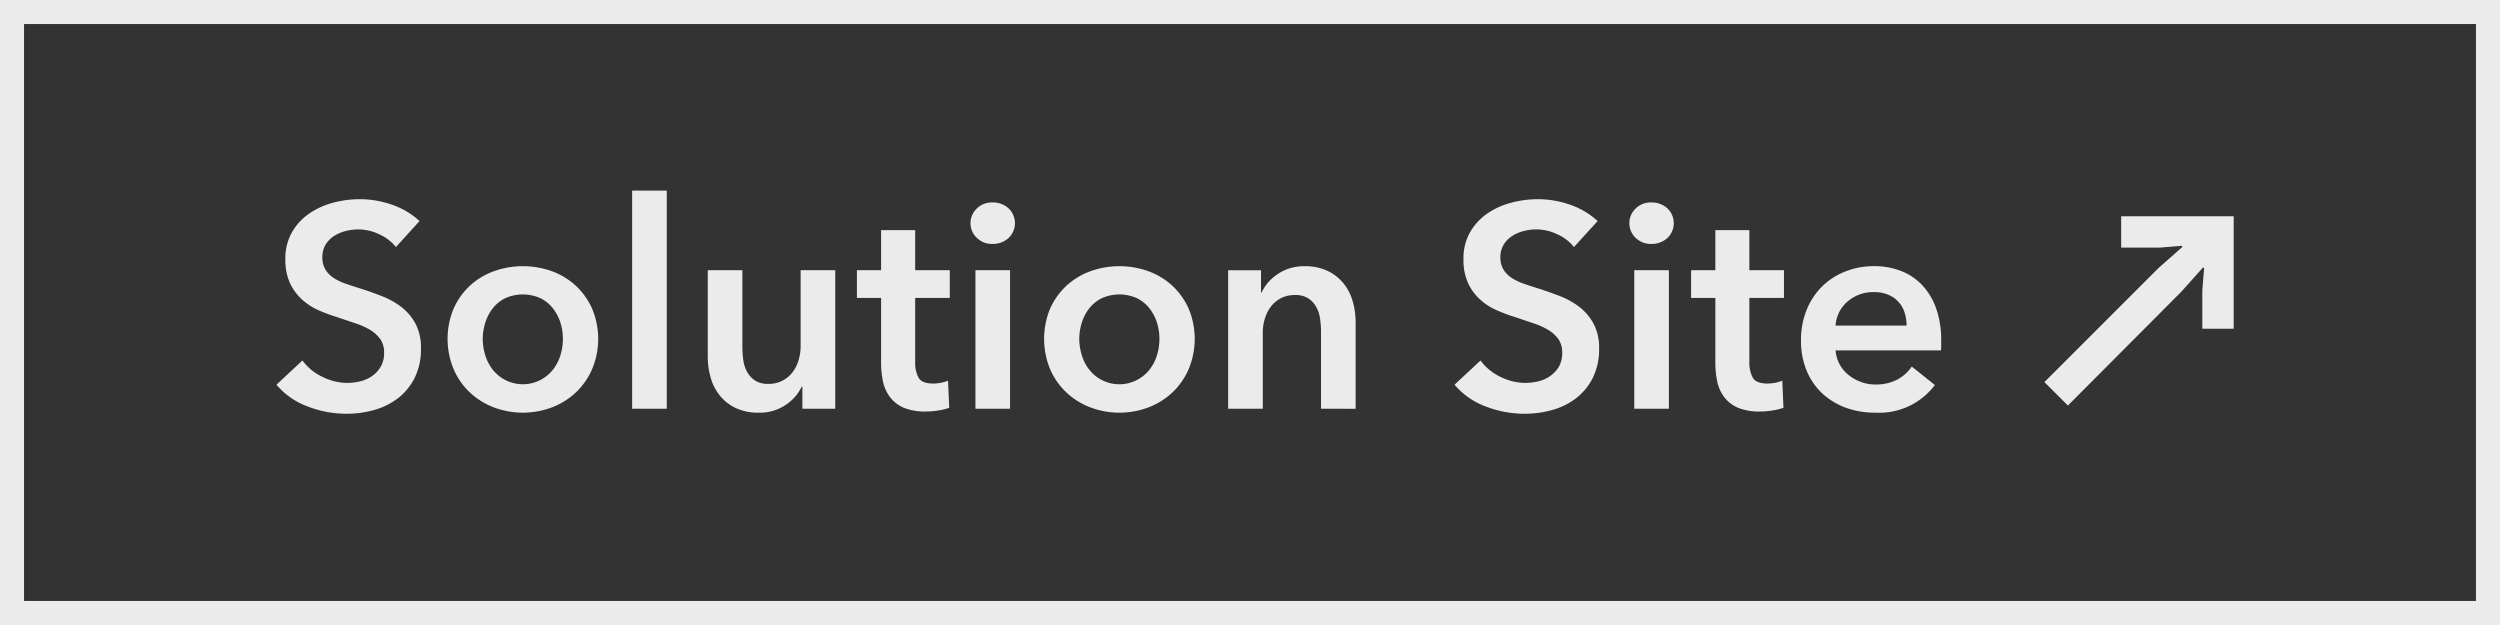
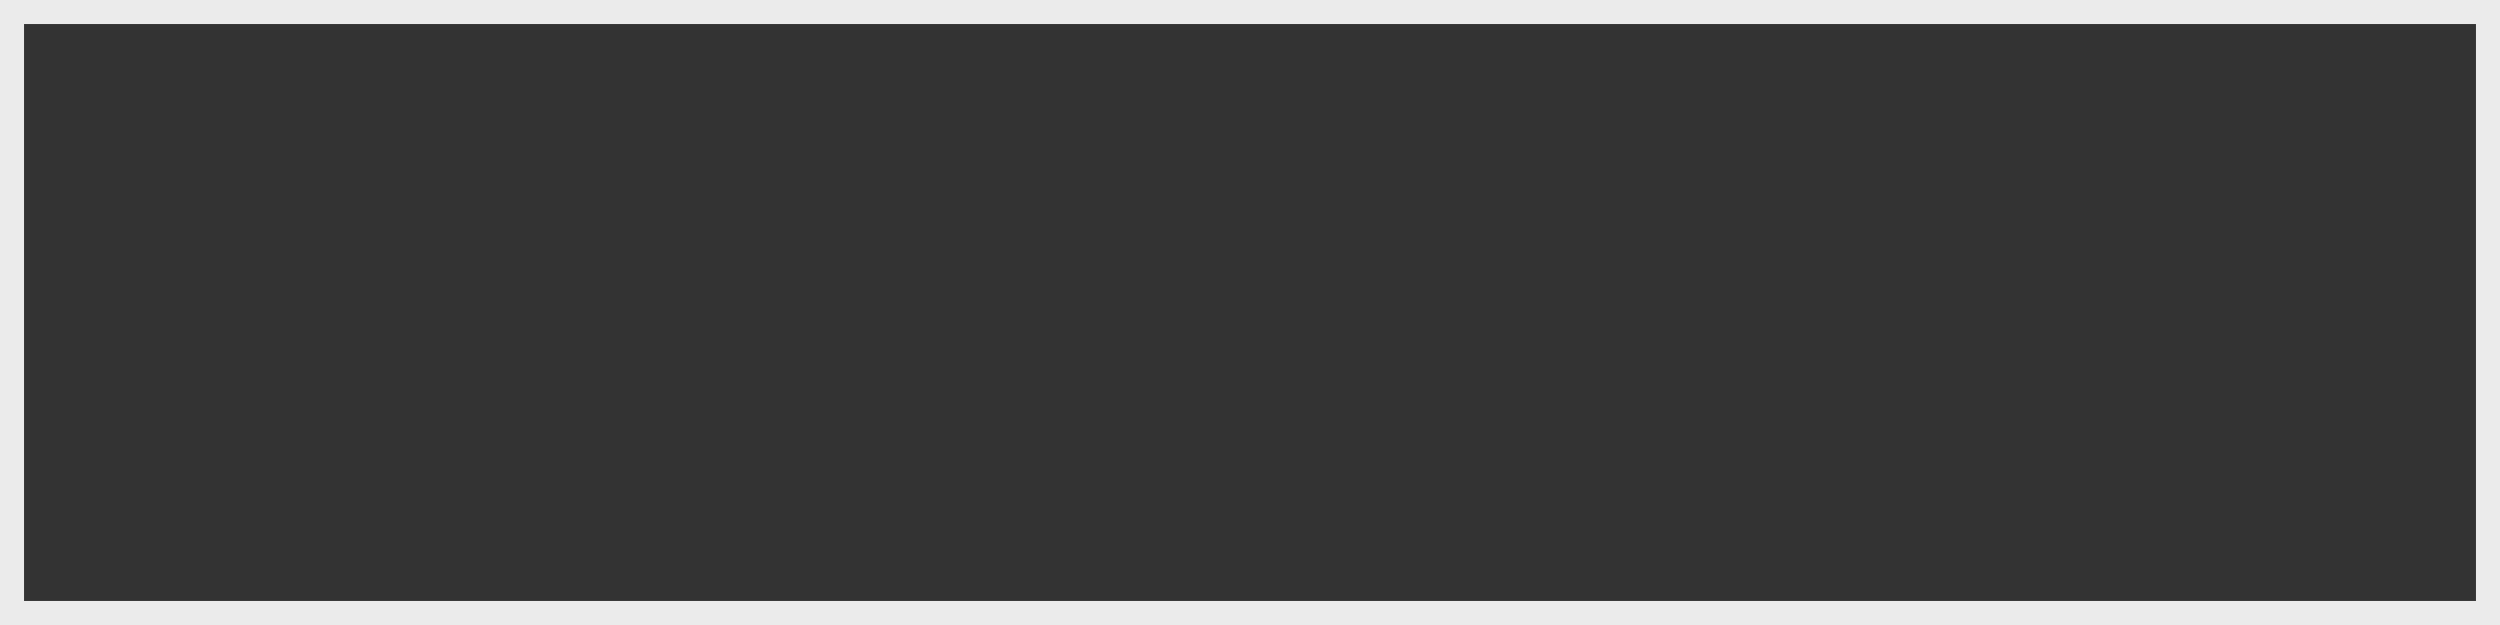
<svg xmlns="http://www.w3.org/2000/svg" width="208" height="52" viewBox="0 0 208 52">
  <rect x="0" y="0" width="208" height="52" fill="#333333" stroke="none" />
  <g id="btn--solutionLink" transform="translate(-392 -1915)">
    <g id="長方形_46" data-name="長方形 46" transform="translate(392 1915)" fill="rgba(235,235,255,0)" stroke="#ebebeb" stroke-width="2">
      <rect width="208" height="52" stroke="none" />
      <rect x="1" y="1" width="206" height="50" fill="none" />
    </g>
-     <path id="合体_9" data-name="合体 9" d="M22261.607,8320.112a6.221,6.221,0,0,1-2.594-1.81l2.164-2.017a4.288,4.288,0,0,0,1.668,1.367,4.69,4.69,0,0,0,2.051.5,4.881,4.881,0,0,0,1.082-.129,2.878,2.878,0,0,0,1-.448,2.5,2.5,0,0,0,.719-.778,2.256,2.256,0,0,0,.273-1.165,1.9,1.9,0,0,0-.309-1.115,2.854,2.854,0,0,0-.84-.768,6.045,6.045,0,0,0-1.25-.561c-.48-.162-.984-.33-1.512-.51a14.172,14.172,0,0,1-1.535-.571,4.952,4.952,0,0,1-1.379-.891,4.23,4.23,0,0,1-1-1.356,4.593,4.593,0,0,1-.387-2,4.372,4.372,0,0,1,.543-2.235,4.8,4.8,0,0,1,1.412-1.546,6.354,6.354,0,0,1,1.994-.913,8.631,8.631,0,0,1,2.27-.3,8.143,8.143,0,0,1,2.627.453,6.475,6.475,0,0,1,2.314,1.367l-1.967,2.163a3.647,3.647,0,0,0-1.355-1.048,4.056,4.056,0,0,0-1.766-.42,4.205,4.205,0,0,0-1.053.134,3.223,3.223,0,0,0-.963.409,2.263,2.263,0,0,0-.707.717,1.986,1.986,0,0,0-.279,1.07,1.931,1.931,0,0,0,.24.98,2.233,2.233,0,0,0,.662.7,4.679,4.679,0,0,0,1.02.5c.4.14.84.285,1.322.431.543.174,1.1.376,1.691.6a6.7,6.7,0,0,1,1.607.886,4.442,4.442,0,0,1,1.2,1.395,4.209,4.209,0,0,1,.471,2.084,5.358,5.358,0,0,1-.5,2.393,4.95,4.95,0,0,1-1.346,1.692,5.7,5.7,0,0,1-1.971,1.008,8.246,8.246,0,0,1-2.377.337A8.889,8.889,0,0,1,22261.607,8320.112Zm-98.016,0a6.221,6.221,0,0,1-2.594-1.81l2.162-2.017a4.322,4.322,0,0,0,1.67,1.367,4.684,4.684,0,0,0,2.051.5,4.864,4.864,0,0,0,1.08-.129,2.871,2.871,0,0,0,1-.448,2.521,2.521,0,0,0,.717-.778,2.237,2.237,0,0,0,.275-1.165,1.91,1.91,0,0,0-.309-1.115,2.879,2.879,0,0,0-.84-.768,6.045,6.045,0,0,0-1.25-.561c-.482-.162-.986-.33-1.514-.51a14.326,14.326,0,0,1-1.535-.571,5.029,5.029,0,0,1-1.377-.891,4.293,4.293,0,0,1-1-1.356,4.593,4.593,0,0,1-.387-2,4.353,4.353,0,0,1,.545-2.235,4.728,4.728,0,0,1,1.416-1.546,6.273,6.273,0,0,1,1.99-.913,8.606,8.606,0,0,1,2.268-.3,8.155,8.155,0,0,1,2.629.453,6.45,6.45,0,0,1,2.313,1.367l-1.965,2.163a3.639,3.639,0,0,0-1.357-1.048,4.029,4.029,0,0,0-1.764-.42,4.3,4.3,0,0,0-1.059.134,3.334,3.334,0,0,0-.959.409,2.258,2.258,0,0,0-.705.717,1.984,1.984,0,0,0-.275,1.07,1.911,1.911,0,0,0,.236.98,2.248,2.248,0,0,0,.66.7,4.679,4.679,0,0,0,1.02.5c.4.14.84.285,1.322.431.543.174,1.109.376,1.691.6a6.708,6.708,0,0,1,1.609.886,4.467,4.467,0,0,1,1.2,1.395,4.23,4.23,0,0,1,.465,2.084,5.358,5.358,0,0,1-.5,2.393,4.944,4.944,0,0,1-1.344,1.692,5.737,5.737,0,0,1-1.967,1.008,8.3,8.3,0,0,1-2.381.337A8.9,8.9,0,0,1,22163.592,8320.112Zm127.967.1a5.834,5.834,0,0,1-1.955-1.193,5.36,5.36,0,0,1-1.293-1.883,6.443,6.443,0,0,1-.471-2.532,6.581,6.581,0,0,1,.471-2.532,5.81,5.81,0,0,1,1.283-1.944,5.717,5.717,0,0,1,1.932-1.244,6.428,6.428,0,0,1,2.41-.447,6.079,6.079,0,0,1,2.219.4,4.721,4.721,0,0,1,1.764,1.177,5.428,5.428,0,0,1,1.166,1.943,8.013,8.013,0,0,1,.42,2.724v.386a2.784,2.784,0,0,1-.023.382h-8.762a2.86,2.86,0,0,0,.326,1.143,2.907,2.907,0,0,0,.732.885,3.644,3.644,0,0,0,1.031.589,3.372,3.372,0,0,0,1.2.218,3.854,3.854,0,0,0,1.826-.4,3.391,3.391,0,0,0,1.221-1.093l1.922,1.535a5.769,5.769,0,0,1-4.941,2.3A7.05,7.05,0,0,1,22291.559,8320.214Zm.158-8.836a2.868,2.868,0,0,0-1,2.006h5.906a3.456,3.456,0,0,0-.158-1.059,2.29,2.29,0,0,0-.492-.885,2.343,2.343,0,0,0-.852-.611,2.894,2.894,0,0,0-1.211-.229A3.232,3.232,0,0,0,22291.717,8311.378Zm-63.035,8.8a6.066,6.066,0,0,1-1.994-1.261,5.885,5.885,0,0,1-1.334-1.934,6.619,6.619,0,0,1,0-4.98,5.883,5.883,0,0,1,1.334-1.9,5.972,5.972,0,0,1,1.994-1.228,7.174,7.174,0,0,1,4.9,0,5.955,5.955,0,0,1,1.99,1.228,5.878,5.878,0,0,1,1.332,1.9,6.522,6.522,0,0,1,0,4.98,5.88,5.88,0,0,1-1.332,1.934,6.048,6.048,0,0,1-1.99,1.261,6.841,6.841,0,0,1-4.9,0Zm.959-9.06a3.06,3.06,0,0,0-1.031.852,3.668,3.668,0,0,0-.611,1.188,4.554,4.554,0,0,0-.207,1.333,4.657,4.657,0,0,0,.207,1.345,3.61,3.61,0,0,0,.611,1.2,3.161,3.161,0,0,0,1.031.863,3.192,3.192,0,0,0,4.006-.863,3.655,3.655,0,0,0,.615-1.2,4.648,4.648,0,0,0,.2-1.345,4.546,4.546,0,0,0-.2-1.333,3.716,3.716,0,0,0-.615-1.187,3.023,3.023,0,0,0-1.031-.852,3.564,3.564,0,0,0-2.975,0Zm-30.445,9.121a3.772,3.772,0,0,1-1.316-1.042,4.162,4.162,0,0,1-.756-1.49,6.2,6.2,0,0,1-.24-1.731v-7.2h2.879v6.387a7.613,7.613,0,0,0,.072,1.053,2.864,2.864,0,0,0,.309,1,2.117,2.117,0,0,0,.662.733,1.952,1.952,0,0,0,1.113.286,2.462,2.462,0,0,0,1.188-.274,2.5,2.5,0,0,0,.842-.706,3.111,3.111,0,0,0,.492-1,3.94,3.94,0,0,0,.168-1.144v-6.336h2.881V8320.3h-2.734v-1.849h-.051a3.764,3.764,0,0,1-1.328,1.523,3.853,3.853,0,0,1-2.246.655A4.376,4.376,0,0,1,22199.2,8320.236Zm-20.146-.062a6.066,6.066,0,0,1-1.994-1.261,5.756,5.756,0,0,1-1.328-1.934,6.546,6.546,0,0,1,0-4.98,5.751,5.751,0,0,1,1.328-1.9,5.972,5.972,0,0,1,1.994-1.228,7.174,7.174,0,0,1,4.9,0,5.955,5.955,0,0,1,1.99,1.228,5.878,5.878,0,0,1,1.332,1.9,6.522,6.522,0,0,1,0,4.98,5.88,5.88,0,0,1-1.332,1.934,6.048,6.048,0,0,1-1.99,1.261,6.841,6.841,0,0,1-4.9,0Zm.959-9.06a3.1,3.1,0,0,0-1.031.852,3.787,3.787,0,0,0-.611,1.188,4.554,4.554,0,0,0-.207,1.333,4.657,4.657,0,0,0,.207,1.345,3.723,3.723,0,0,0,.611,1.2,3.2,3.2,0,0,0,1.031.863,3.192,3.192,0,0,0,4.006-.863,3.655,3.655,0,0,0,.615-1.2,4.648,4.648,0,0,0,.2-1.345,4.546,4.546,0,0,0-.2-1.333,3.716,3.716,0,0,0-.615-1.187,3.023,3.023,0,0,0-1.031-.852,3.564,3.564,0,0,0-2.975,0Zm102.576,9.1a2.843,2.843,0,0,1-1.137-.891,3.239,3.239,0,0,1-.578-1.295,7.45,7.45,0,0,1-.156-1.574v-5.373h-2.018v-2.308h2.018v-3.334h2.83v3.334h2.879v2.308h-2.879v5.351a2.619,2.619,0,0,0,.279,1.272c.18.336.594.5,1.232.5a3.693,3.693,0,0,0,.627-.062,2.6,2.6,0,0,0,.6-.18l.1,2.258a4.849,4.849,0,0,1-.914.225,6.453,6.453,0,0,1-1.008.084A4.664,4.664,0,0,1,22282.584,8320.214Zm-69.41,0a2.884,2.884,0,0,1-1.137-.891,3.322,3.322,0,0,1-.578-1.295,7.45,7.45,0,0,1-.156-1.574v-5.373h-2.012v-2.308h2.012v-3.334h2.836v3.334h2.879v2.308h-2.879v5.351a2.62,2.62,0,0,0,.273,1.272c.186.336.594.5,1.238.5a3.628,3.628,0,0,0,.621-.062,2.517,2.517,0,0,0,.6-.18l.1,2.258a4.752,4.752,0,0,1-.912.225,6.366,6.366,0,0,1-1,.084A4.694,4.694,0,0,1,22213.174,8320.214Zm60.793.084v-11.524h2.881V8320.3Zm-26.062,0v-6.387a7.771,7.771,0,0,0-.072-1.06,2.753,2.753,0,0,0-.314-.991,2,2,0,0,0-.656-.734,1.96,1.96,0,0,0-1.119-.285,2.455,2.455,0,0,0-1.2.274,2.526,2.526,0,0,0-.824.706,3.1,3.1,0,0,0-.492,1,3.929,3.929,0,0,0-.168,1.143v6.337h-2.881v-11.524h2.734v1.849h.051a3.693,3.693,0,0,1,1.328-1.524,3.863,3.863,0,0,1,2.246-.66,4.361,4.361,0,0,1,1.934.4,3.8,3.8,0,0,1,1.316,1.042,4.106,4.106,0,0,1,.756,1.49,6.188,6.188,0,0,1,.24,1.726v7.205Zm-28.752,0v-11.524h2.879V8320.3Zm-28.562,0v-18.146h2.881V8320.3Zm117.5-2.213,9.48-9.479,2.006-1.771-.057-.09-1.859.151h-3.184v-2.611h9.363v9.356h-2.611v-3.177l.15-1.859-.088-.062-1.8,2.011-9.445,9.479Zm-34.018-12.012a1.679,1.679,0,0,1,0-2.421,1.771,1.771,0,0,1,1.311-.516,1.933,1.933,0,0,1,1.334.487,1.7,1.7,0,0,1,0,2.477,1.929,1.929,0,0,1-1.334.487A1.774,1.774,0,0,1,22274.074,8306.073Zm-54.816,0a1.679,1.679,0,0,1,0-2.421,1.775,1.775,0,0,1,1.313-.516,1.929,1.929,0,0,1,1.332.487,1.692,1.692,0,0,1,0,2.477,1.924,1.924,0,0,1-1.332.487A1.778,1.778,0,0,1,22219.258,8306.073Z" transform="translate(-21745.996 -6371.294)" fill="#ebebeb" stroke="rgba(0,0,0,0)" stroke-miterlimit="10" stroke-width="1" />
  </g>
</svg>